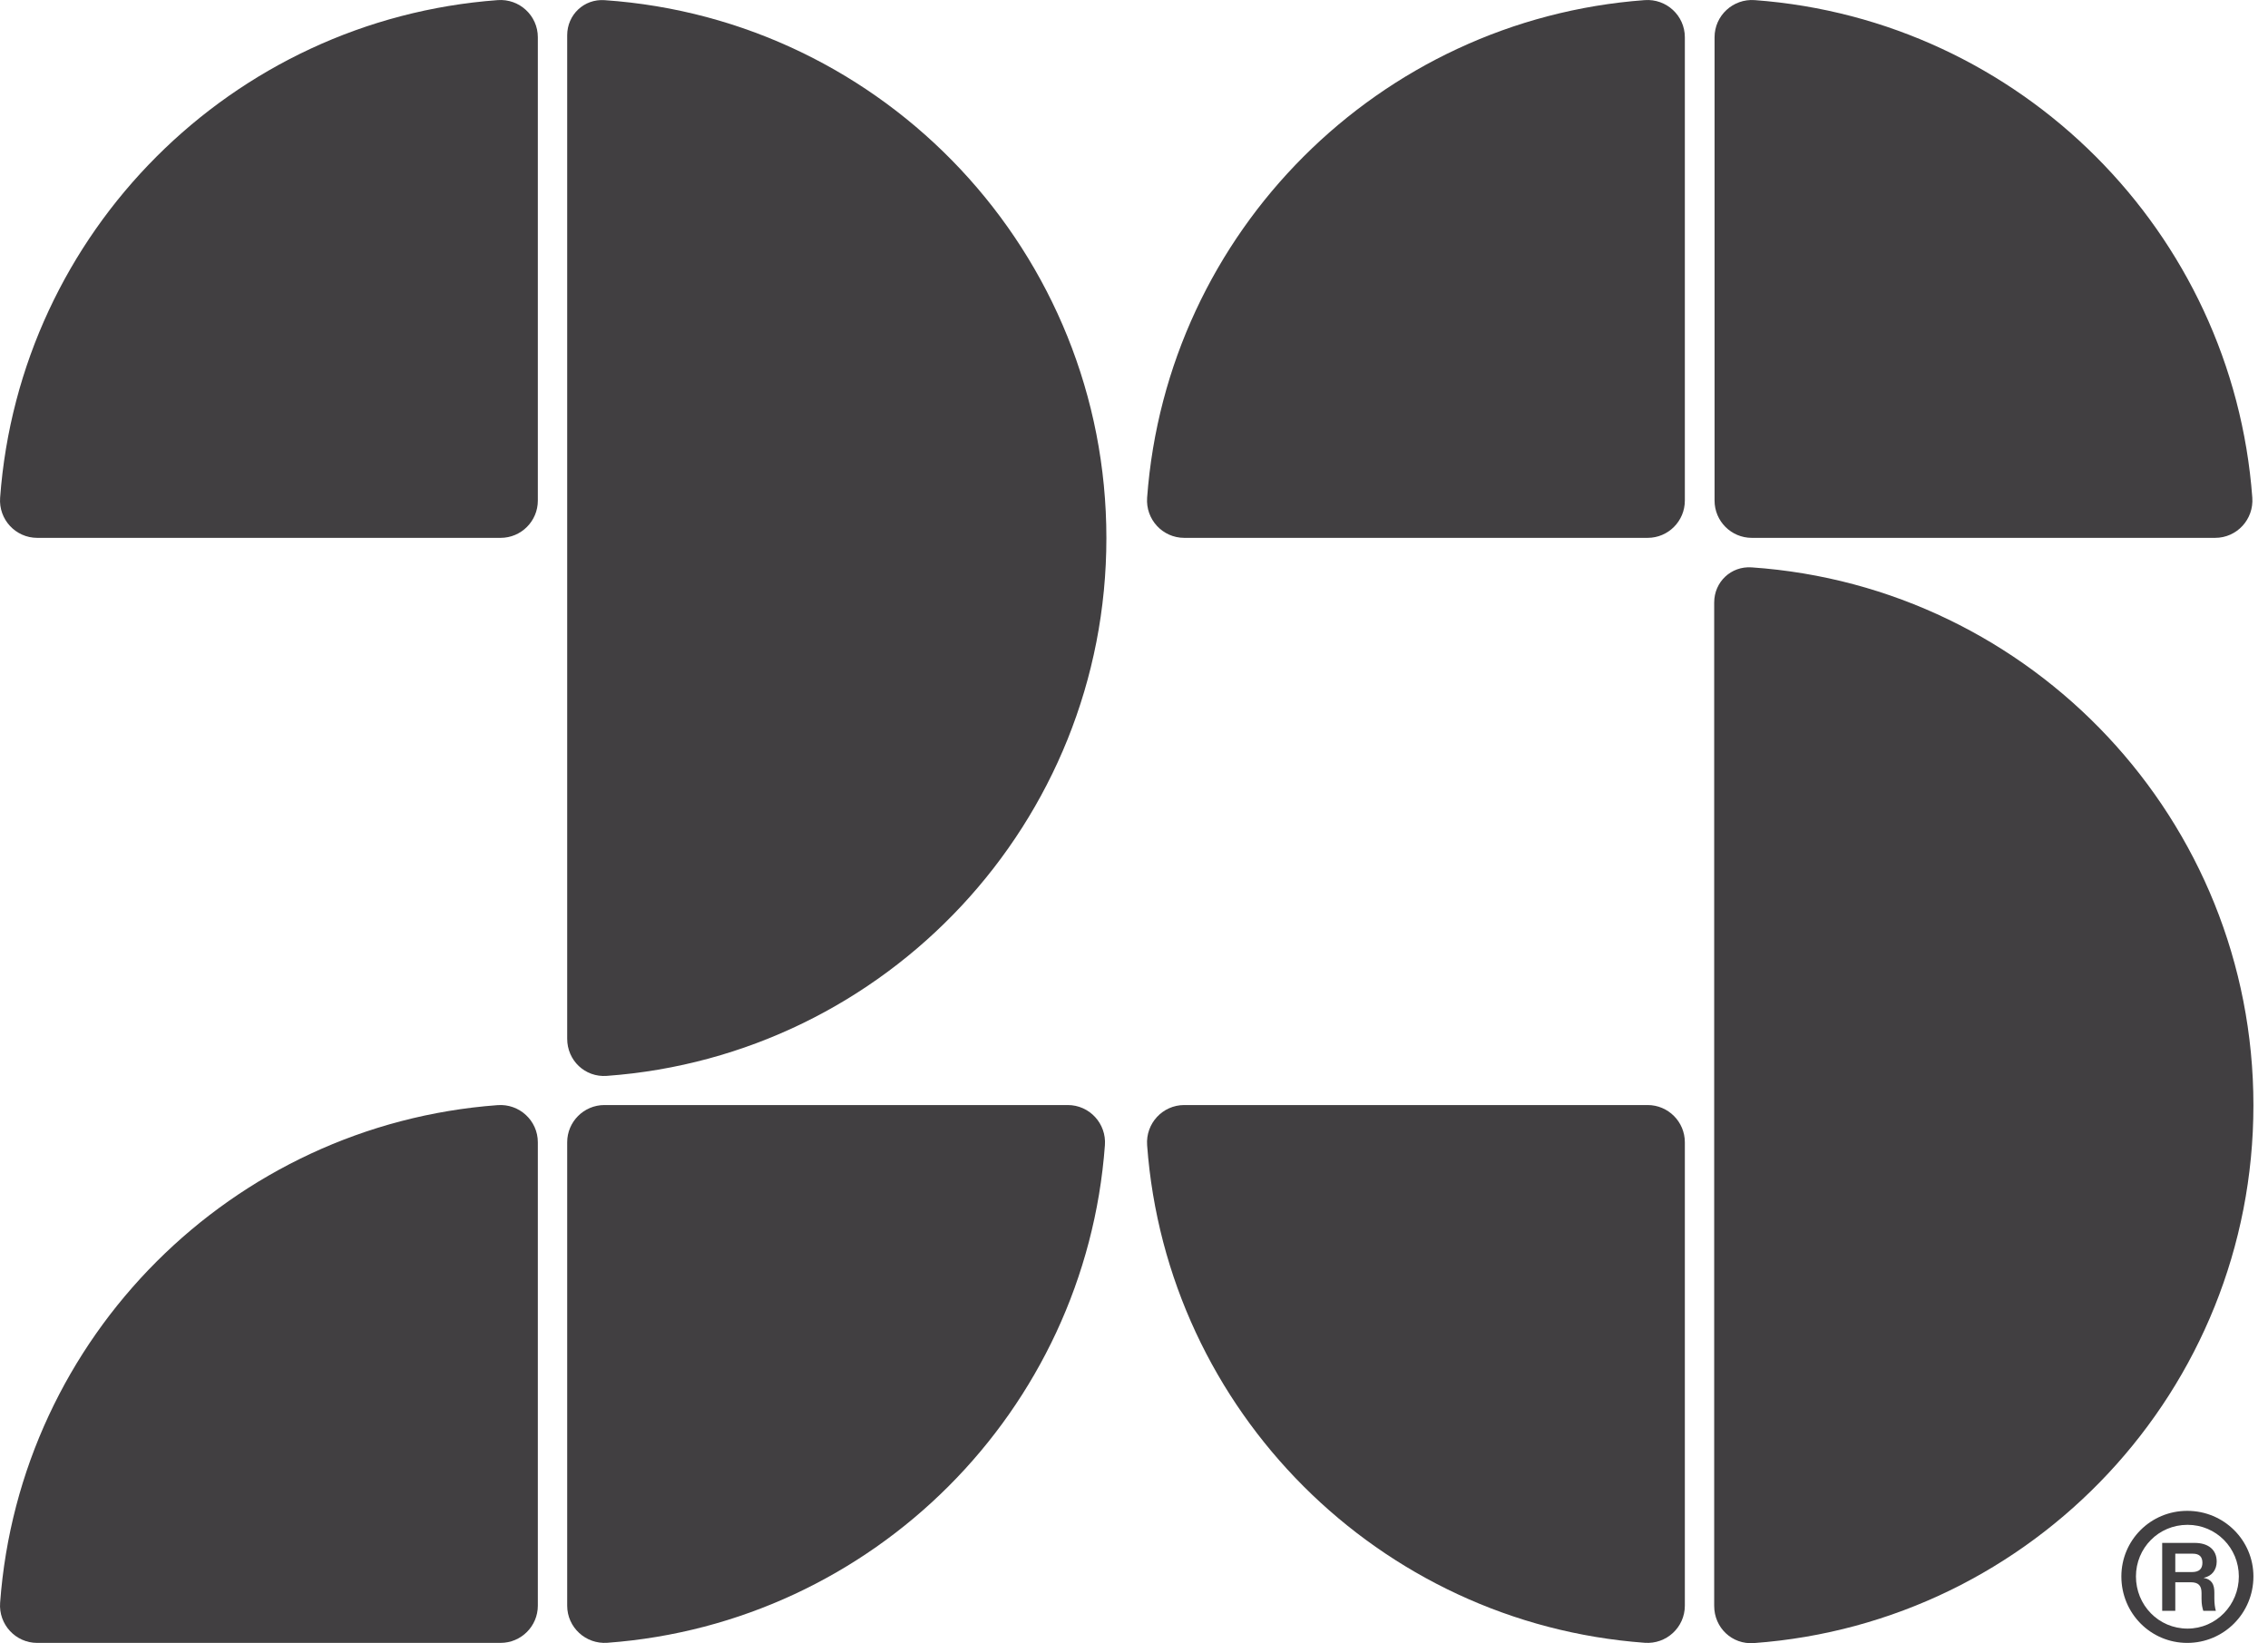
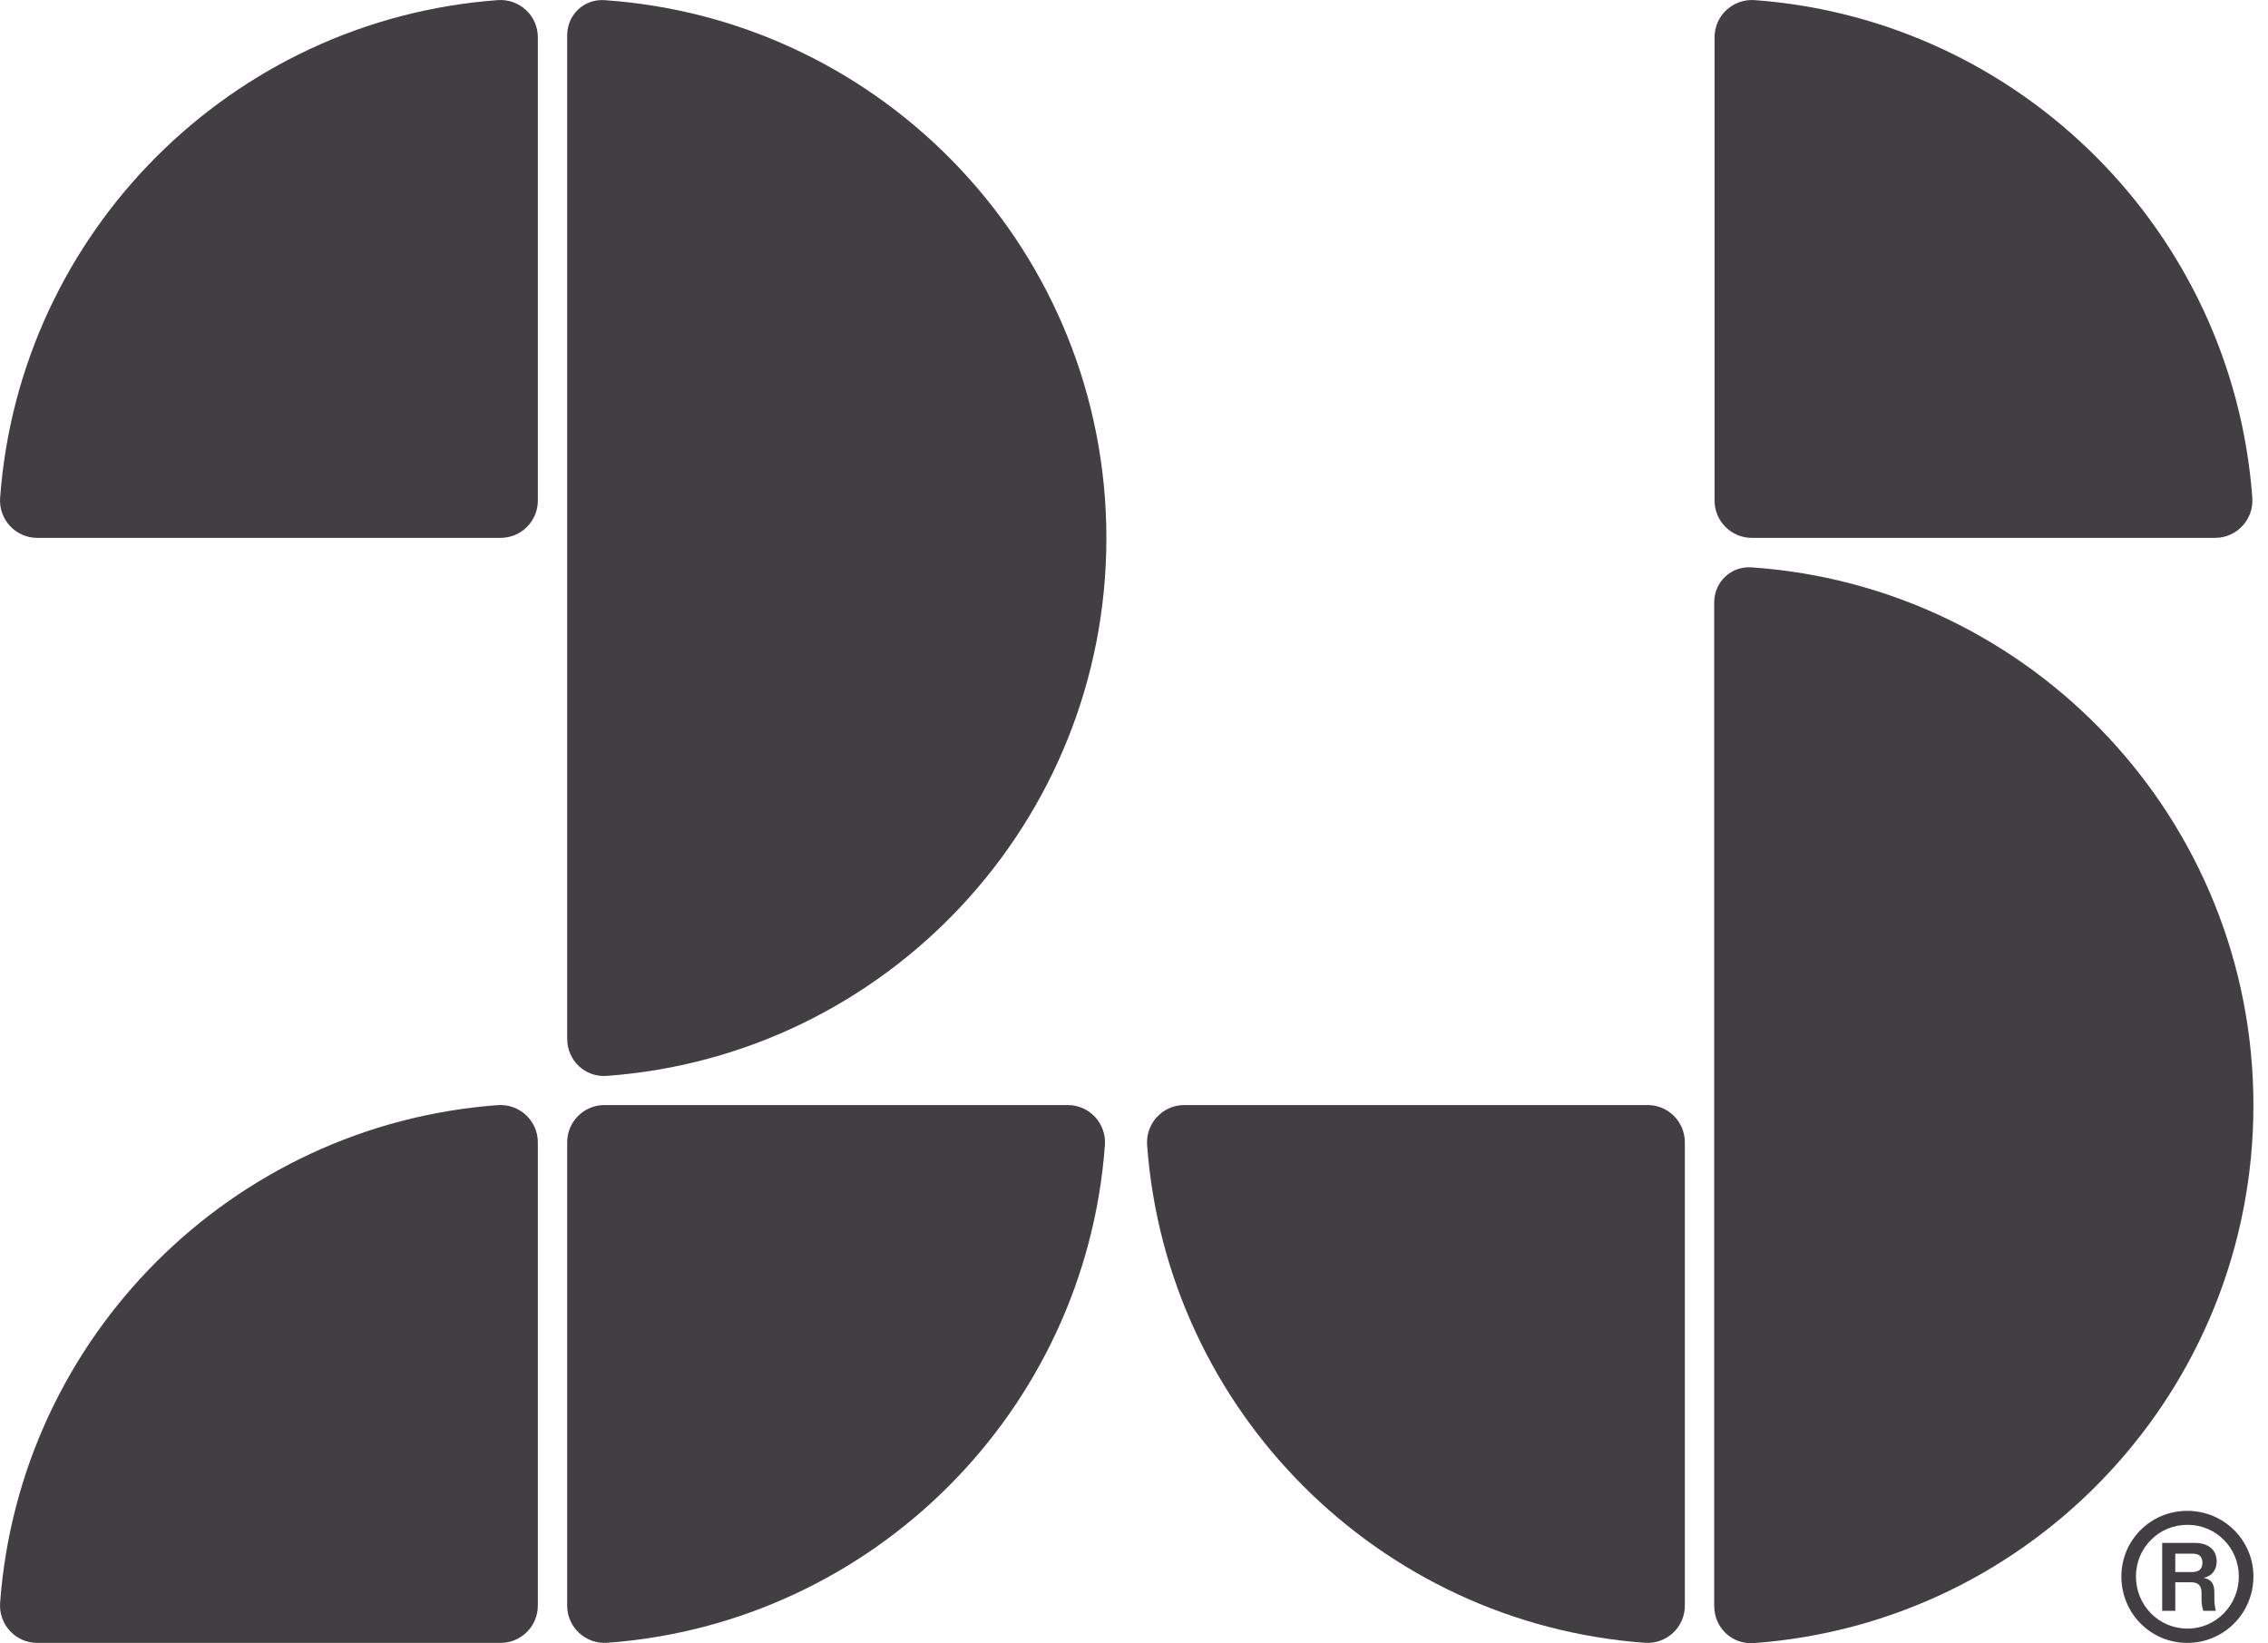
<svg xmlns="http://www.w3.org/2000/svg" width="98" height="71" viewBox="0 0 98 71" fill="none">
  <path d="M74.07 69.388C74.07 70.331 74.841 71.064 75.782 70.995C87.851 70.119 97.37 60.051 97.37 47.758C97.37 35.435 87.801 25.346 75.688 24.515C74.799 24.454 74.07 25.143 74.07 26.034V69.388Z" fill="#413F41" />
-   <path d="M71.066 0.005C59.583 0.851 50.413 10.02 49.567 21.504C49.498 22.44 50.233 23.24 51.172 23.24H71.194C72.082 23.24 72.802 22.519 72.802 21.631V1.61C72.802 0.671 72.003 -0.064 71.066 0.005Z" fill="#413F41" />
  <path d="M75.822 0.005C87.306 0.851 96.475 10.02 97.322 21.504C97.39 22.44 96.655 23.24 95.716 23.24H75.695C74.807 23.24 74.086 22.519 74.086 21.631V1.61C74.086 0.672 74.886 -0.064 75.822 0.005Z" fill="#413F41" />
  <path d="M71.066 70.982C59.583 70.137 50.413 60.967 49.567 49.483C49.498 48.547 50.233 47.747 51.172 47.747H71.194C72.082 47.747 72.802 48.468 72.802 49.356V69.378C72.802 70.316 72.003 71.052 71.066 70.982Z" fill="#413F41" />
  <path d="M26.244 70.982C37.728 70.137 46.898 60.967 47.743 49.483C47.813 48.547 47.077 47.747 46.138 47.747H26.117C25.229 47.747 24.508 48.468 24.508 49.357V69.378C24.508 70.315 25.308 71.051 26.244 70.982Z" fill="#413F41" />
  <path d="M21.504 47.751C10.02 48.597 0.85 57.767 0.005 69.251C-0.065 70.187 0.671 70.987 1.61 70.987L21.631 70.986C22.519 70.986 23.24 70.266 23.24 69.377V49.357C23.24 48.418 22.44 47.682 21.504 47.751Z" fill="#413F41" />
  <path d="M24.508 44.88C24.508 45.823 25.279 46.556 26.219 46.487C38.288 45.611 47.807 35.542 47.807 23.25C47.807 10.926 38.239 0.838 26.125 0.007C25.236 -0.055 24.508 0.635 24.508 1.526V44.88Z" fill="#413F41" />
  <path d="M21.504 0.005C10.02 0.851 0.85 10.02 0.005 21.504C-0.065 22.44 0.671 23.24 1.61 23.24H21.631C22.519 23.24 23.24 22.519 23.24 21.631V1.61C23.24 0.671 22.44 -0.065 21.504 0.005Z" fill="#413F41" />
  <path d="M95.166 67.523C95.166 67.271 95.04 67.132 94.75 67.132H93.994V67.926H94.712C95.027 67.926 95.166 67.787 95.166 67.523ZM95.216 68.177C95.569 68.241 95.682 68.454 95.682 68.808V69.072C95.682 69.273 95.707 69.462 95.746 69.601H95.204C95.166 69.475 95.128 69.337 95.128 69.085V68.833C95.128 68.518 95.002 68.367 94.662 68.367H93.994V69.601H93.428V66.666H94.826C95.418 66.666 95.783 66.957 95.783 67.473C95.783 67.825 95.582 68.103 95.216 68.177ZM96.74 68.115C96.74 66.88 95.757 65.885 94.524 65.885C93.264 65.885 92.294 66.893 92.294 68.115C92.294 69.349 93.264 70.369 94.524 70.369C95.757 70.369 96.74 69.349 96.74 68.115ZM97.37 68.115C97.37 69.714 96.085 70.987 94.511 70.987C92.936 70.987 91.664 69.714 91.664 68.115C91.664 66.553 92.924 65.281 94.511 65.281C96.098 65.281 97.37 66.553 97.37 68.115Z" fill="#413F41" />
</svg>